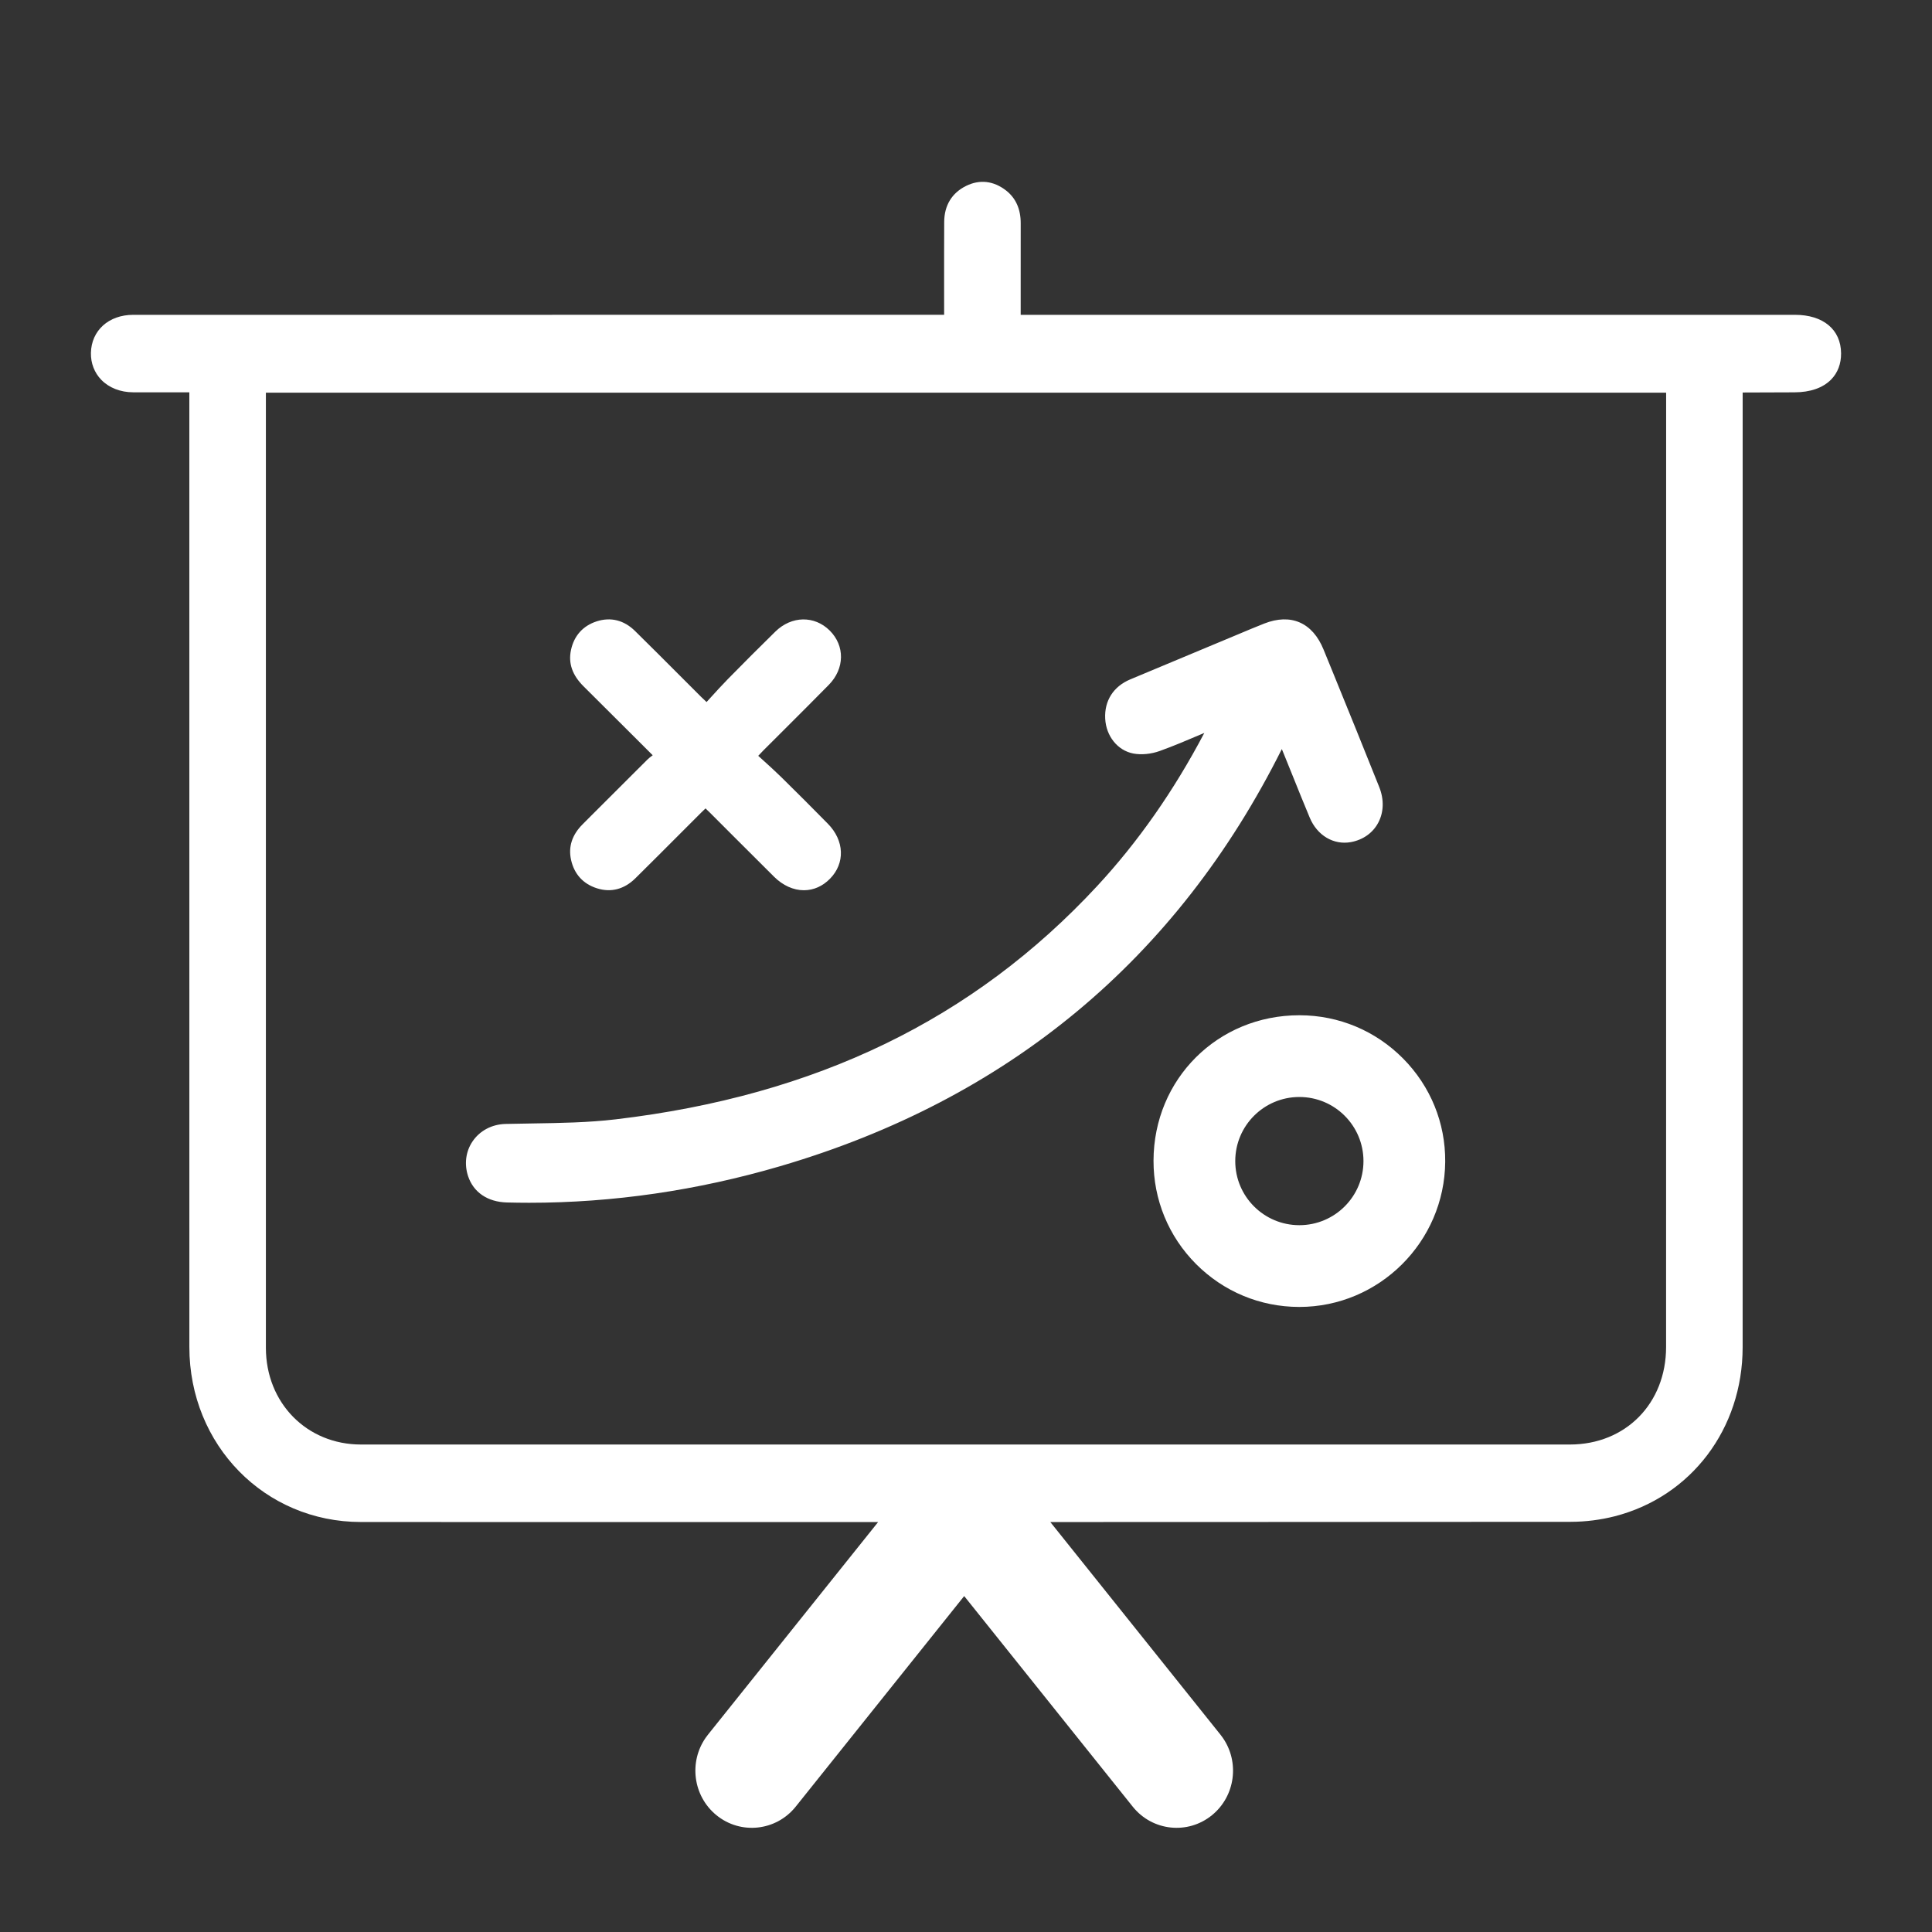
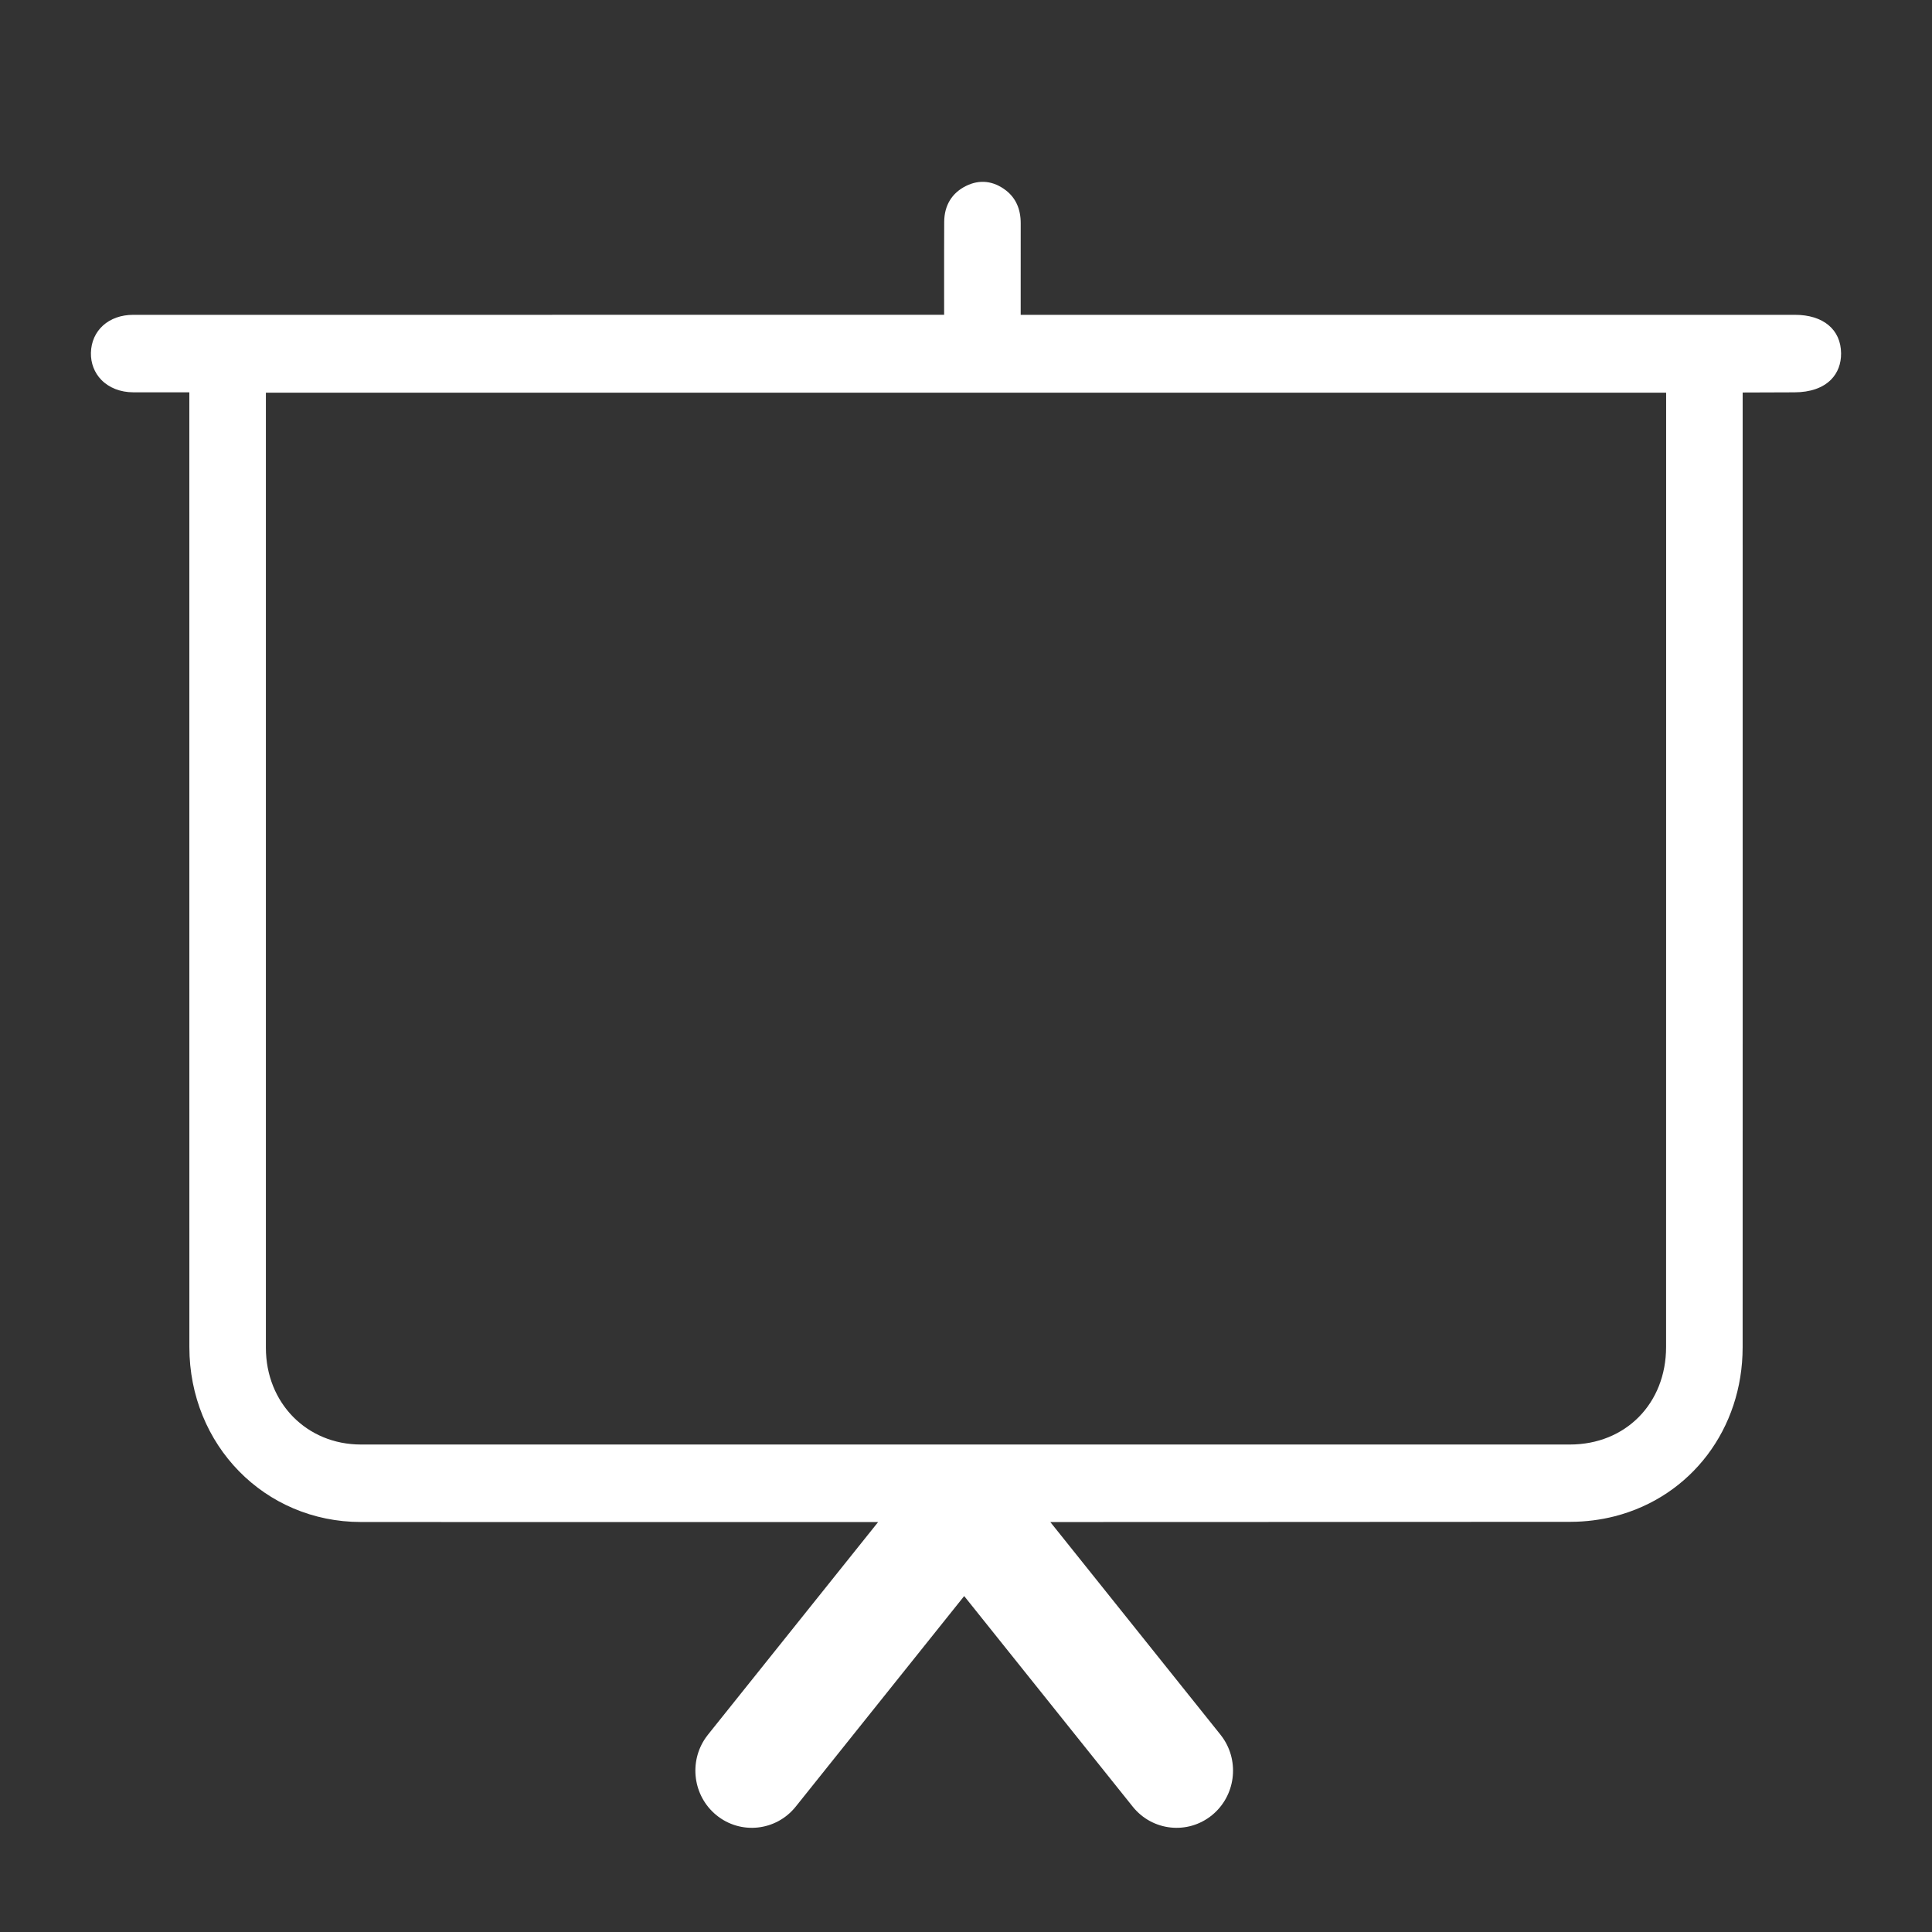
<svg xmlns="http://www.w3.org/2000/svg" width="85" height="85" viewBox="0 0 85 85">
  <rect x="0" y="0" width="85" height="85" fill="#333333" stroke="none" />
  <g fill="#FFF" fill-rule="evenodd" transform="translate(4 8)">
    <path fill-rule="nonzero" d="M38.509,0.177 C39.103,-0.114 39.709,-0.046 40.258,0.377 C40.69,0.712 40.909,1.199 40.907,1.826 C40.905,2.711 40.906,3.596 40.906,4.48 L40.906,4.48 L40.906,5.851 L74.972,5.851 C76.215,5.851 76.992,6.5 77,7.544 C77.004,8.002 76.853,8.4 76.564,8.696 C76.201,9.066 75.643,9.26 74.946,9.261 C74.188,9.261 73.429,9.265 72.67,9.269 L72.67,9.269 L72.671,36.032 L72.671,36.032 L72.669,51.273 C72.668,54.857 70.407,57.845 67.044,58.709 C66.42,58.869 65.752,58.953 65.111,58.954 C54.144,58.962 43.175,58.965 32.208,58.965 L42.209,58.963 L49.695,68.318 L49.79,68.445 C50.544,69.518 50.353,71.015 49.328,71.856 C48.262,72.73 46.698,72.564 45.835,71.485 L45.835,71.485 L38.42,62.22 L31.008,71.485 C30.144,72.564 28.58,72.73 27.514,71.856 C26.489,71.015 26.298,69.518 27.053,68.445 L27.148,68.318 L34.633,58.965 L32.208,58.965 C28.819,58.965 25.431,58.965 22.043,58.965 L11.878,58.962 C7.646,58.961 4.331,55.578 4.331,51.261 L4.331,51.261 L4.33,9.26 L3.71,9.261 C3.079,9.261 2.47,9.262 1.861,9.26 C1.295,9.258 0.795,9.061 0.453,8.707 C0.153,8.397 -0.008,7.978 0,7.529 C0.019,6.541 0.783,5.851 1.861,5.851 L1.861,5.851 L37.538,5.85 L37.537,4.491 C37.537,3.583 37.536,2.675 37.541,1.767 C37.544,1.036 37.879,0.487 38.509,0.177 Z M69.303,9.276 L7.698,9.276 L7.698,51.298 C7.699,53.724 9.497,55.553 11.881,55.553 C29.61,55.555 47.339,55.555 65.067,55.553 C67.52,55.553 69.301,53.747 69.301,51.26 C69.303,41.519 69.303,31.778 69.303,22.037 L69.303,9.276 Z" />
-     <path d="M22.004 27.893L21.634 28.264C21.167 28.73 20.996 29.258 21.125 29.832 21.264 30.46 21.66 30.892 22.268 31.083 22.883 31.277 23.464 31.124 23.951 30.644 24.612 29.991 25.269 29.334 25.925 28.676L26.861 27.74C26.919 27.682 26.978 27.626 27.04 27.567 27.113 27.637 27.18 27.7 27.245 27.765L28.225 28.746C28.836 29.357 29.445 29.968 30.058 30.575 30.443 30.957 30.907 31.167 31.365 31.167L31.375 31.167C31.798 31.165 32.192 30.99 32.515 30.662 33.19 29.977 33.152 28.981 32.422 28.24 31.741 27.549 31.058 26.862 30.366 26.184 30.102 25.926 29.829 25.678 29.549 25.425L29.359 25.253 29.367 25.244C29.454 25.152 29.521 25.08 29.591 25.01L30.538 24.065C31.182 23.422 31.825 22.78 32.463 22.132 33.164 21.419 33.18 20.413 32.503 19.74 31.828 19.072 30.823 19.092 30.113 19.787 29.409 20.476 28.714 21.173 28.025 21.875 27.766 22.139 27.519 22.412 27.264 22.691L27.086 22.887C26.994 22.801 26.921 22.733 26.851 22.664L25.935 21.748C25.272 21.084 24.609 20.42 23.94 19.762 23.454 19.284 22.87 19.137 22.251 19.337 21.646 19.534 21.254 19.971 21.121 20.599 20.997 21.181 21.178 21.703 21.674 22.195 22.409 22.924 23.141 23.655 23.905 24.418L24.716 25.228C24.626 25.294 24.548 25.354 24.478 25.423 23.651 26.244 22.828 27.068 22.004 27.893M53.166 45.903C51.609 45.903 50.346 44.641 50.346 43.083 50.346 41.526 51.609 40.263 53.166 40.263 54.724 40.263 55.987 41.526 55.987 43.083 55.987 44.641 54.724 45.903 53.166 45.903M57.733 38.573C56.521 37.348 54.905 36.671 53.183 36.667L53.165 36.667C49.577 36.667 46.761 39.471 46.75 43.06 46.745 44.778 47.409 46.395 48.621 47.612 49.832 48.827 51.442 49.497 53.156 49.5L53.164 49.5C56.676 49.5 59.556 46.636 59.583 43.112 59.596 41.405 58.939 39.793 57.733 38.573M18.302 44.904C18.629 44.912 18.954 44.917 19.281 44.917 22.967 44.917 26.676 44.377 30.32 43.309 40.352 40.369 47.78 34.194 52.395 24.956 52.407 24.983 52.419 25.009 52.429 25.037L52.863 26.109C53.113 26.732 53.364 27.354 53.623 27.973 53.95 28.758 54.675 29.188 55.437 29.049 55.972 28.948 56.398 28.645 56.637 28.196 56.883 27.732 56.899 27.173 56.679 26.623 56.015 24.956 55.338 23.294 54.662 21.633L54.231 20.578C53.748 19.39 52.796 18.971 51.618 19.435 51.228 19.589 50.84 19.752 50.451 19.916L48.842 20.588C47.802 21.021 46.763 21.454 45.725 21.891 44.986 22.201 44.584 22.83 44.624 23.616 44.663 24.389 45.172 25.02 45.862 25.152 46.218 25.218 46.643 25.178 47.03 25.038 47.626 24.824 48.217 24.572 48.789 24.329 48.854 24.302 48.919 24.274 48.985 24.246 47.651 26.782 46.065 29.049 44.268 30.985 38.829 36.849 31.902 40.206 23.09 41.246 21.885 41.389 20.641 41.408 19.437 41.427 19.037 41.432 18.637 41.439 18.239 41.449 17.637 41.465 17.108 41.746 16.788 42.22 16.49 42.662 16.419 43.218 16.594 43.747 16.831 44.459 17.454 44.881 18.302 44.904" />
  </g>
</svg>